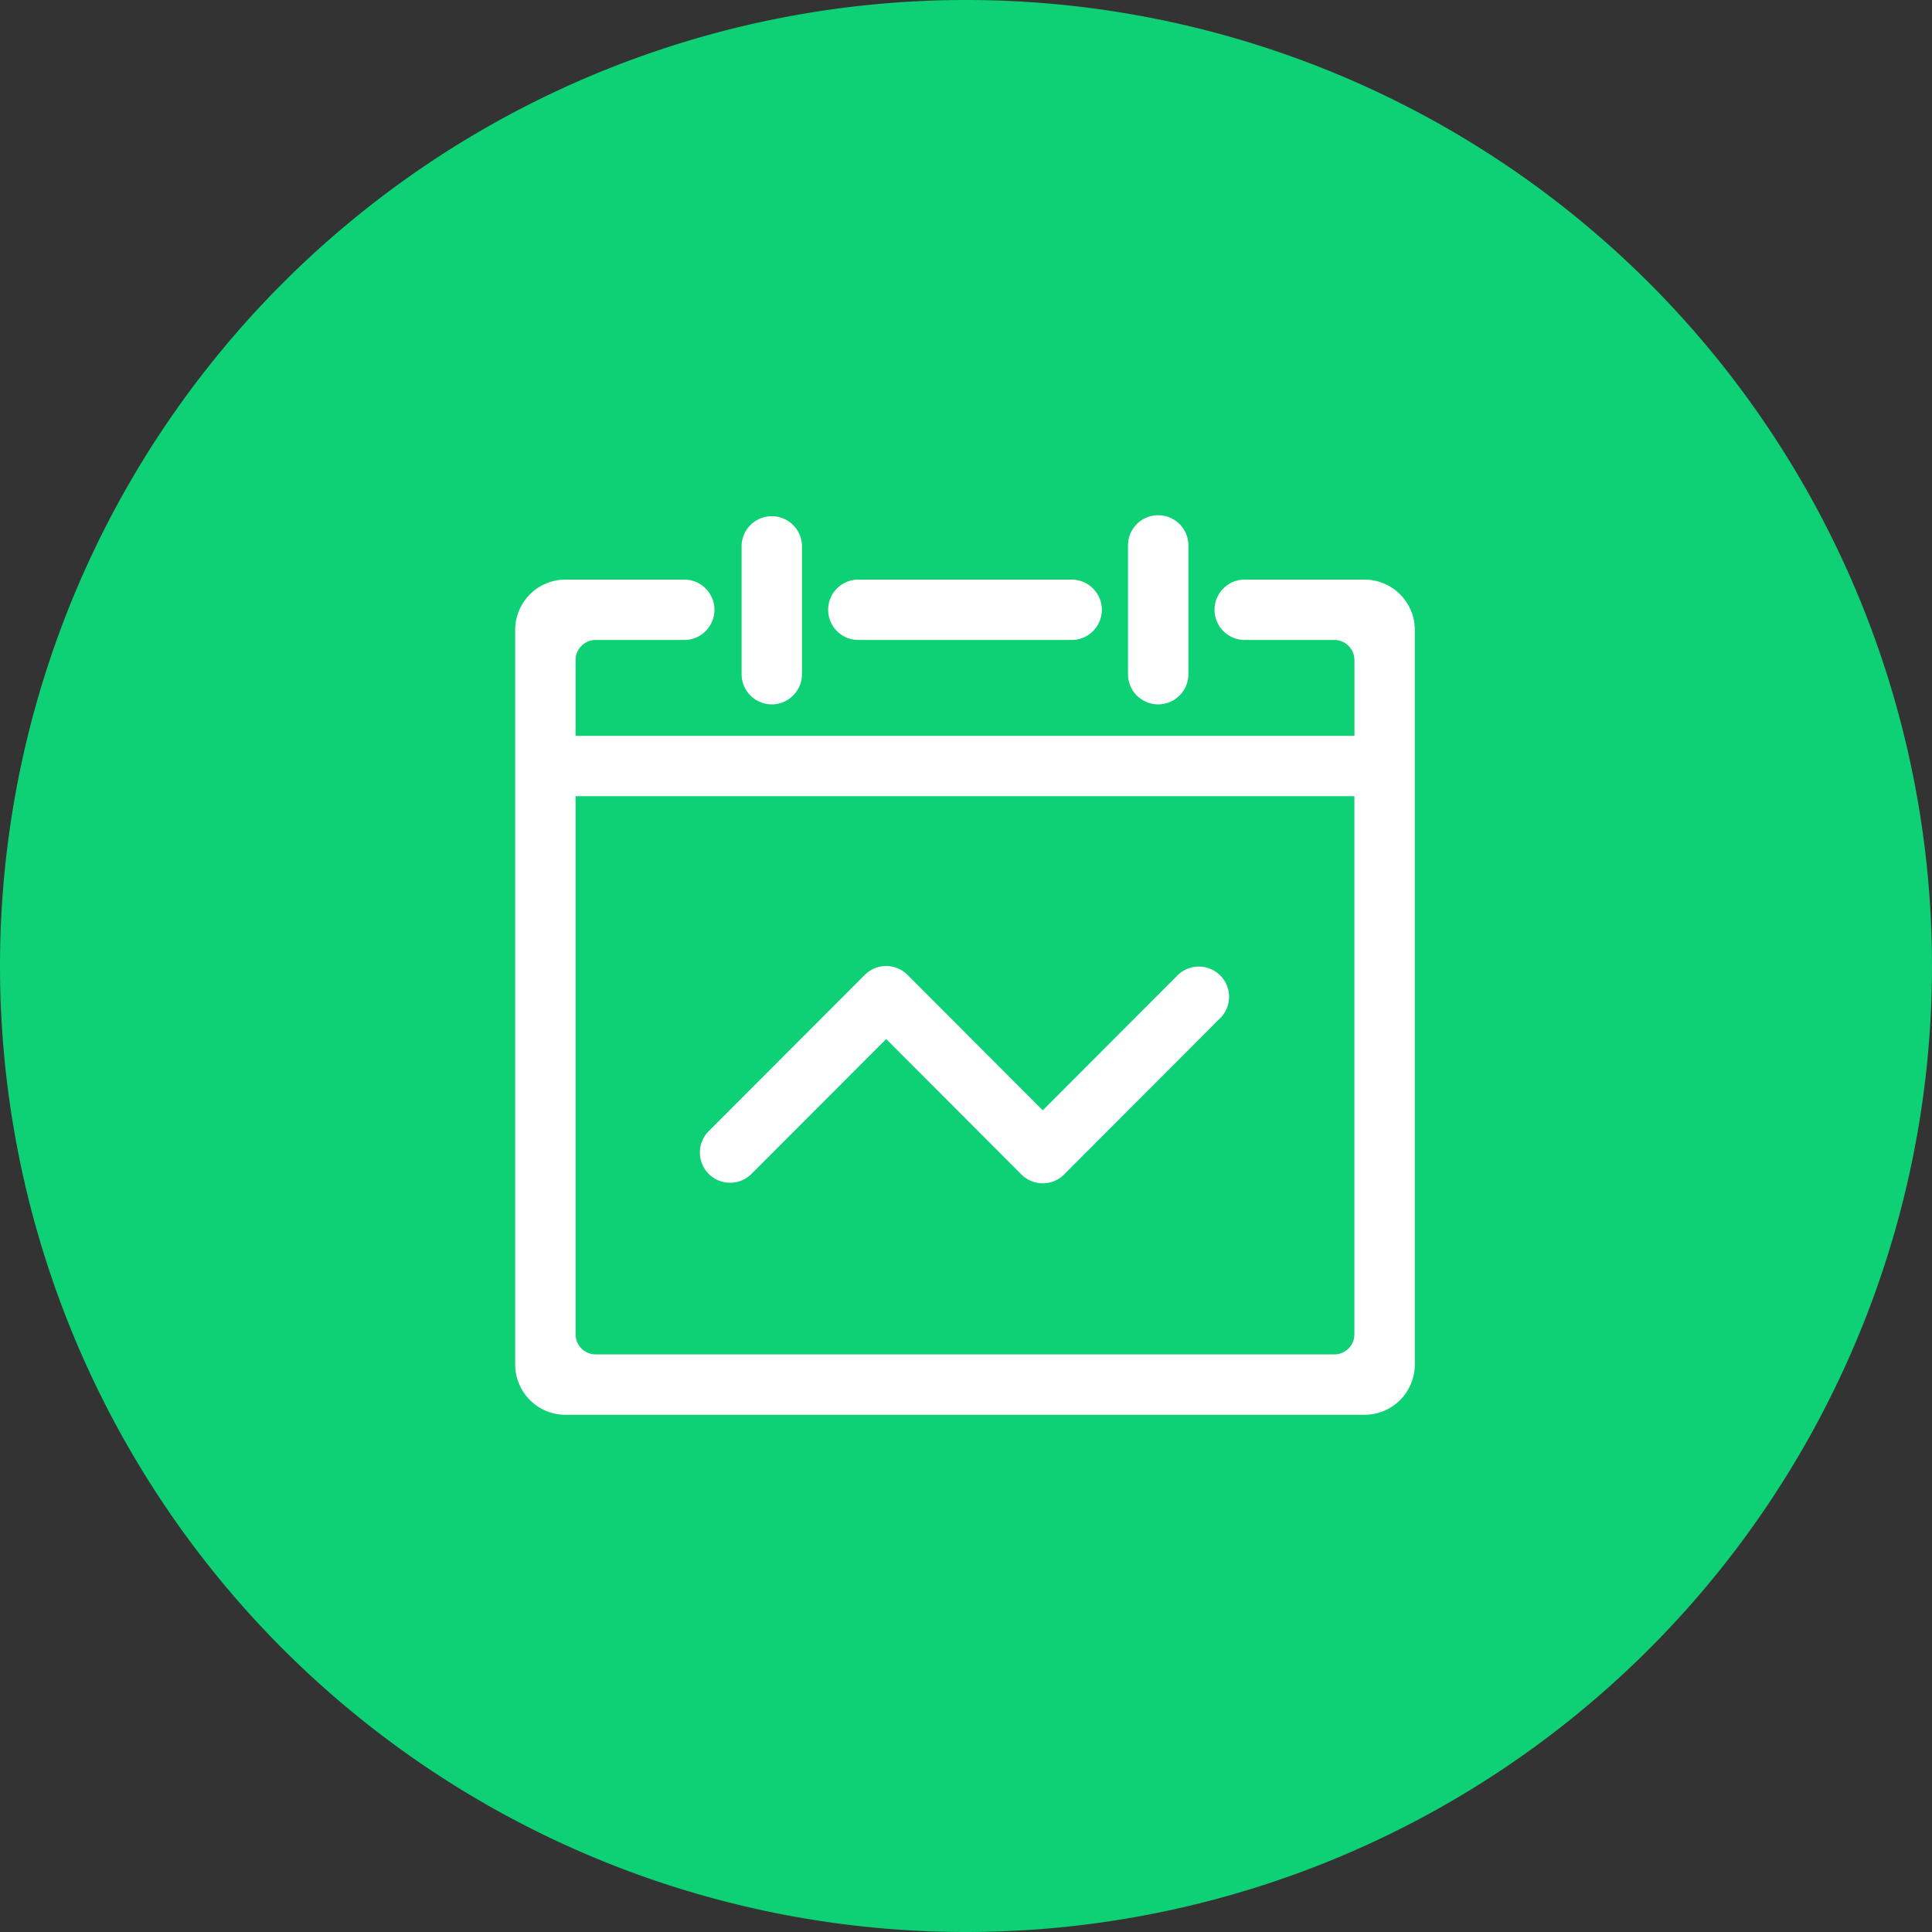
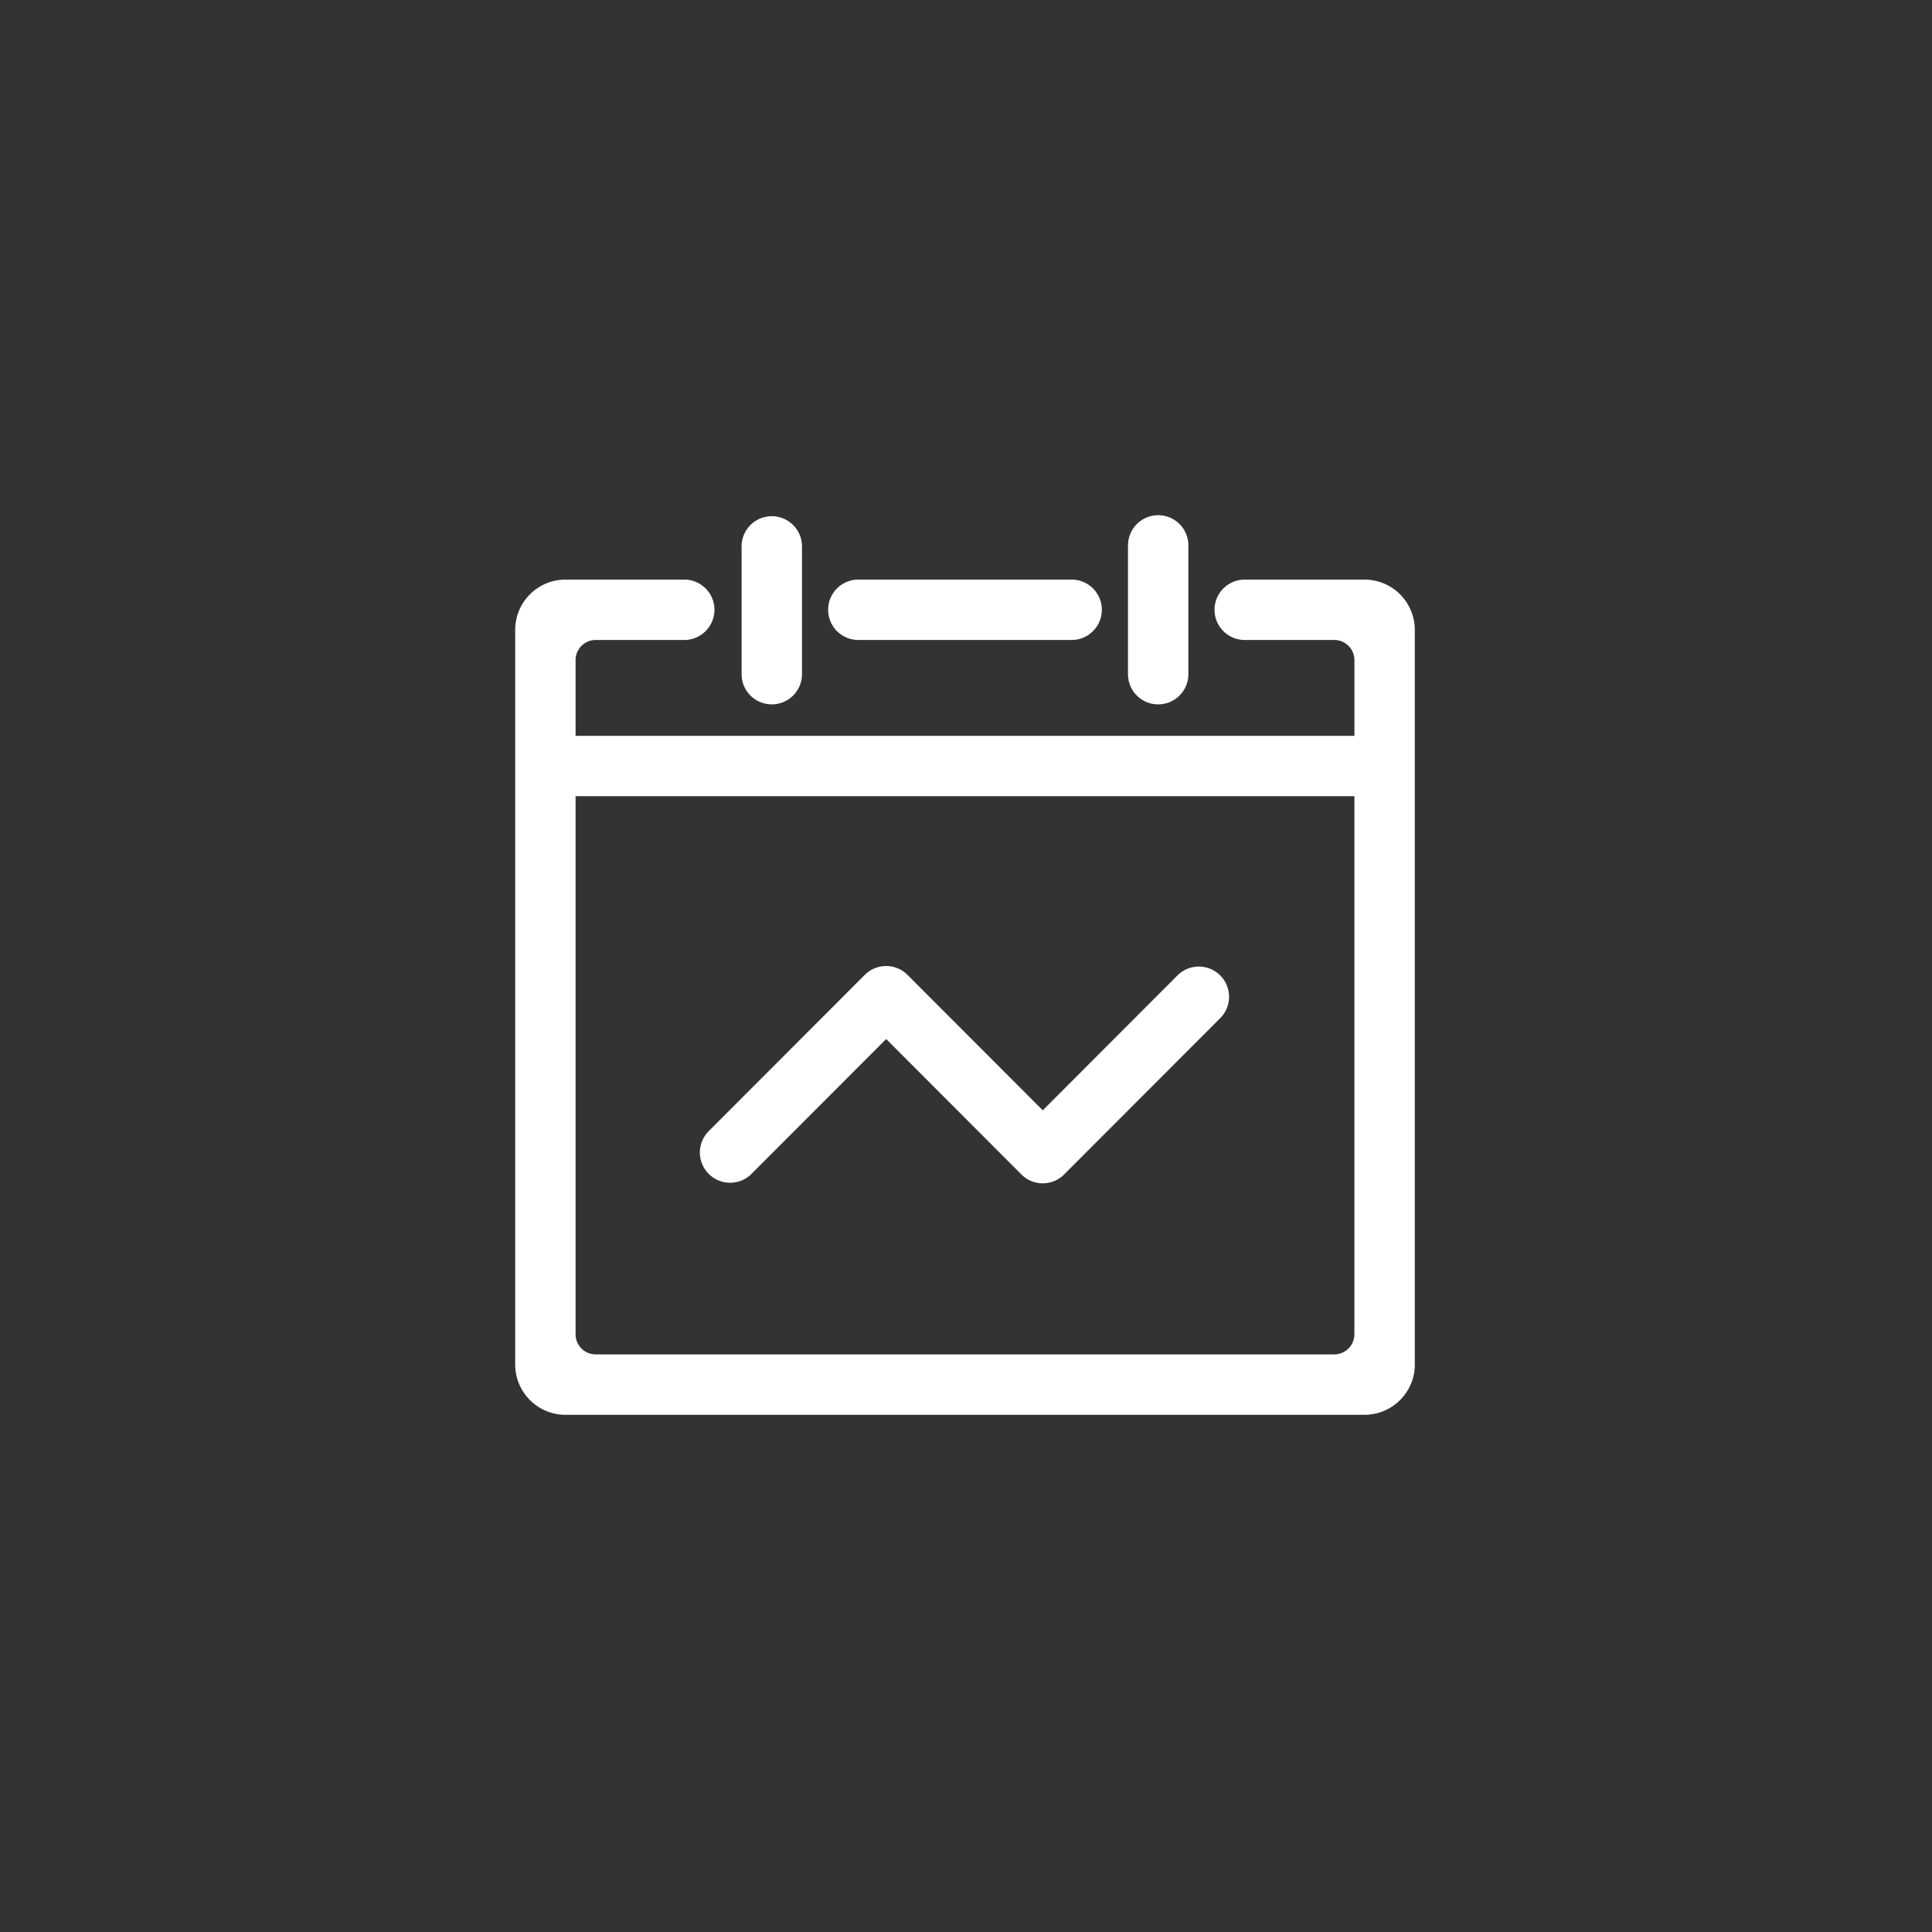
<svg xmlns="http://www.w3.org/2000/svg" t="1617341900439" class="icon" viewBox="0 0 1024 1024" version="1.1" p-id="12477" width="200" height="200">
  <rect x="0" y="0" width="1024" height="1024" fill="#333333" stroke="none" />
  <defs>
    <style type="text/css" />
  </defs>
-   <path d="M512 512m-512 0a512 512 0 1 0 1024 0 512 512 0 1 0-1024 0Z" fill="#0ED074" p-id="12478" />
  <path d="M723.2 749.875H299.725c-14.711 0-26.658-11.947-26.658-26.675V333.858C273.067 319.147 285.013 307.2 299.742 307.2h63.454a16.009 16.009 0 0 1 0 32H315.733a10.667 10.667 0 0 0-10.667 10.667v40.141h412.809V349.867a10.667 10.667 0 0 0-10.684-10.667h-47.462a15.991 15.991 0 1 1 0-32h63.471c14.729 0 26.675 11.947 26.675 26.675v389.325c0 14.729-11.947 26.675-26.675 26.675z m-5.342-327.868H305.067v285.184c0 5.888 4.779 10.667 10.667 10.667h391.475c5.888 0 10.65-4.779 10.65-10.667v-285.184z m-153.839 200.482a15.991 15.991 0 0 1-22.647 0l-71.68-71.782-71.697 71.782a16.026 16.026 0 0 1-22.647-22.665l83.012-83.115a15.991 15.991 0 0 1 22.647 0l71.68 71.782 71.697-71.799a16.026 16.026 0 0 1 22.647 22.665l-83.012 83.115z m49.835-249.156a15.991 15.991 0 0 1-15.991-15.991v-68.267a15.991 15.991 0 1 1 32 0v68.267c0 8.823-7.168 15.991-15.991 15.991z m-45.858-34.133h-113.067a15.991 15.991 0 1 1 0-32h113.067a15.991 15.991 0 1 1 0 32z m-158.925 34.133a16.009 16.009 0 0 1-16.009-15.991v-68.267a16.009 16.009 0 0 1 32 0v68.267c0 8.823-7.168 15.991-15.991 15.991z" fill="#FFFFFF" p-id="12479" />
</svg>